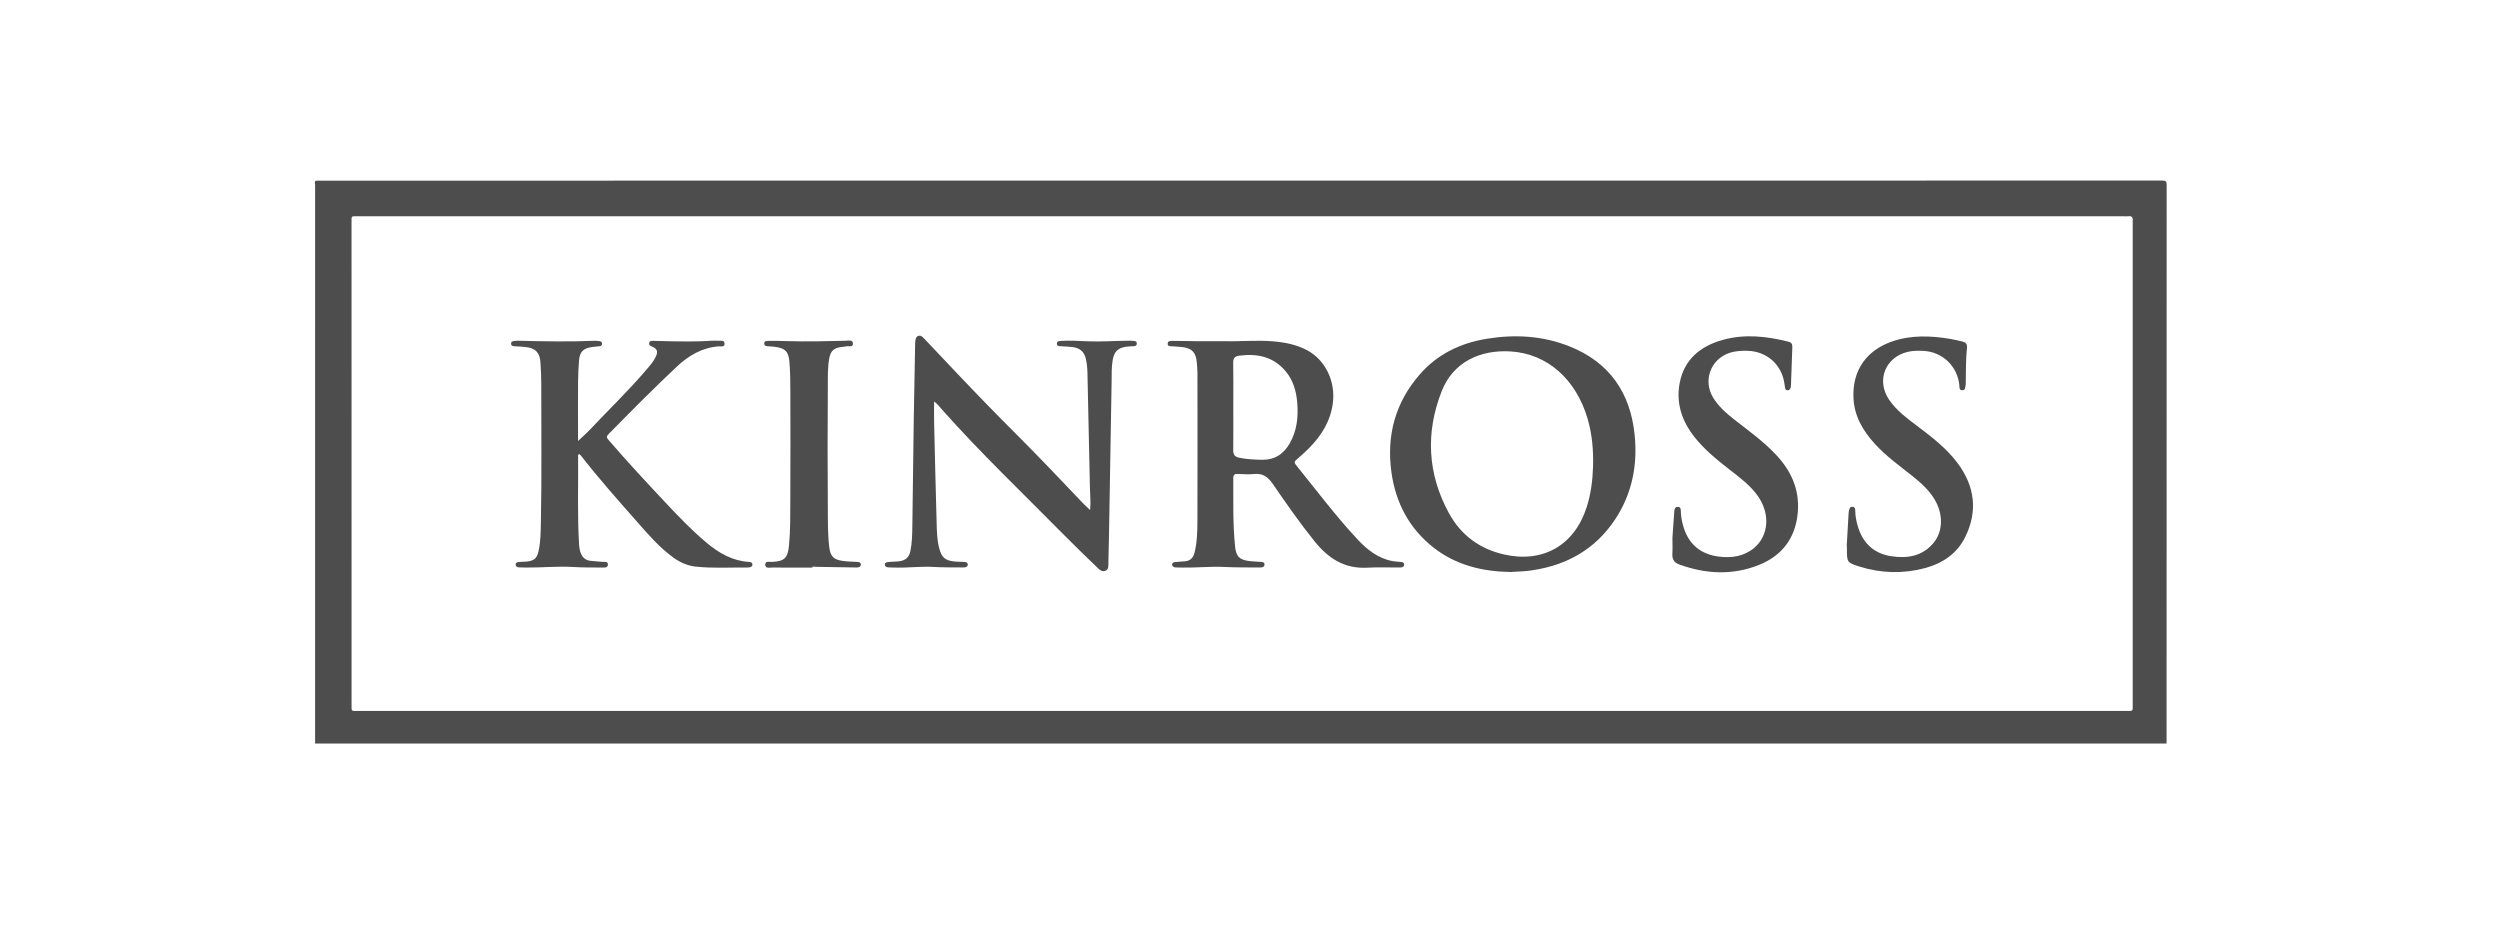
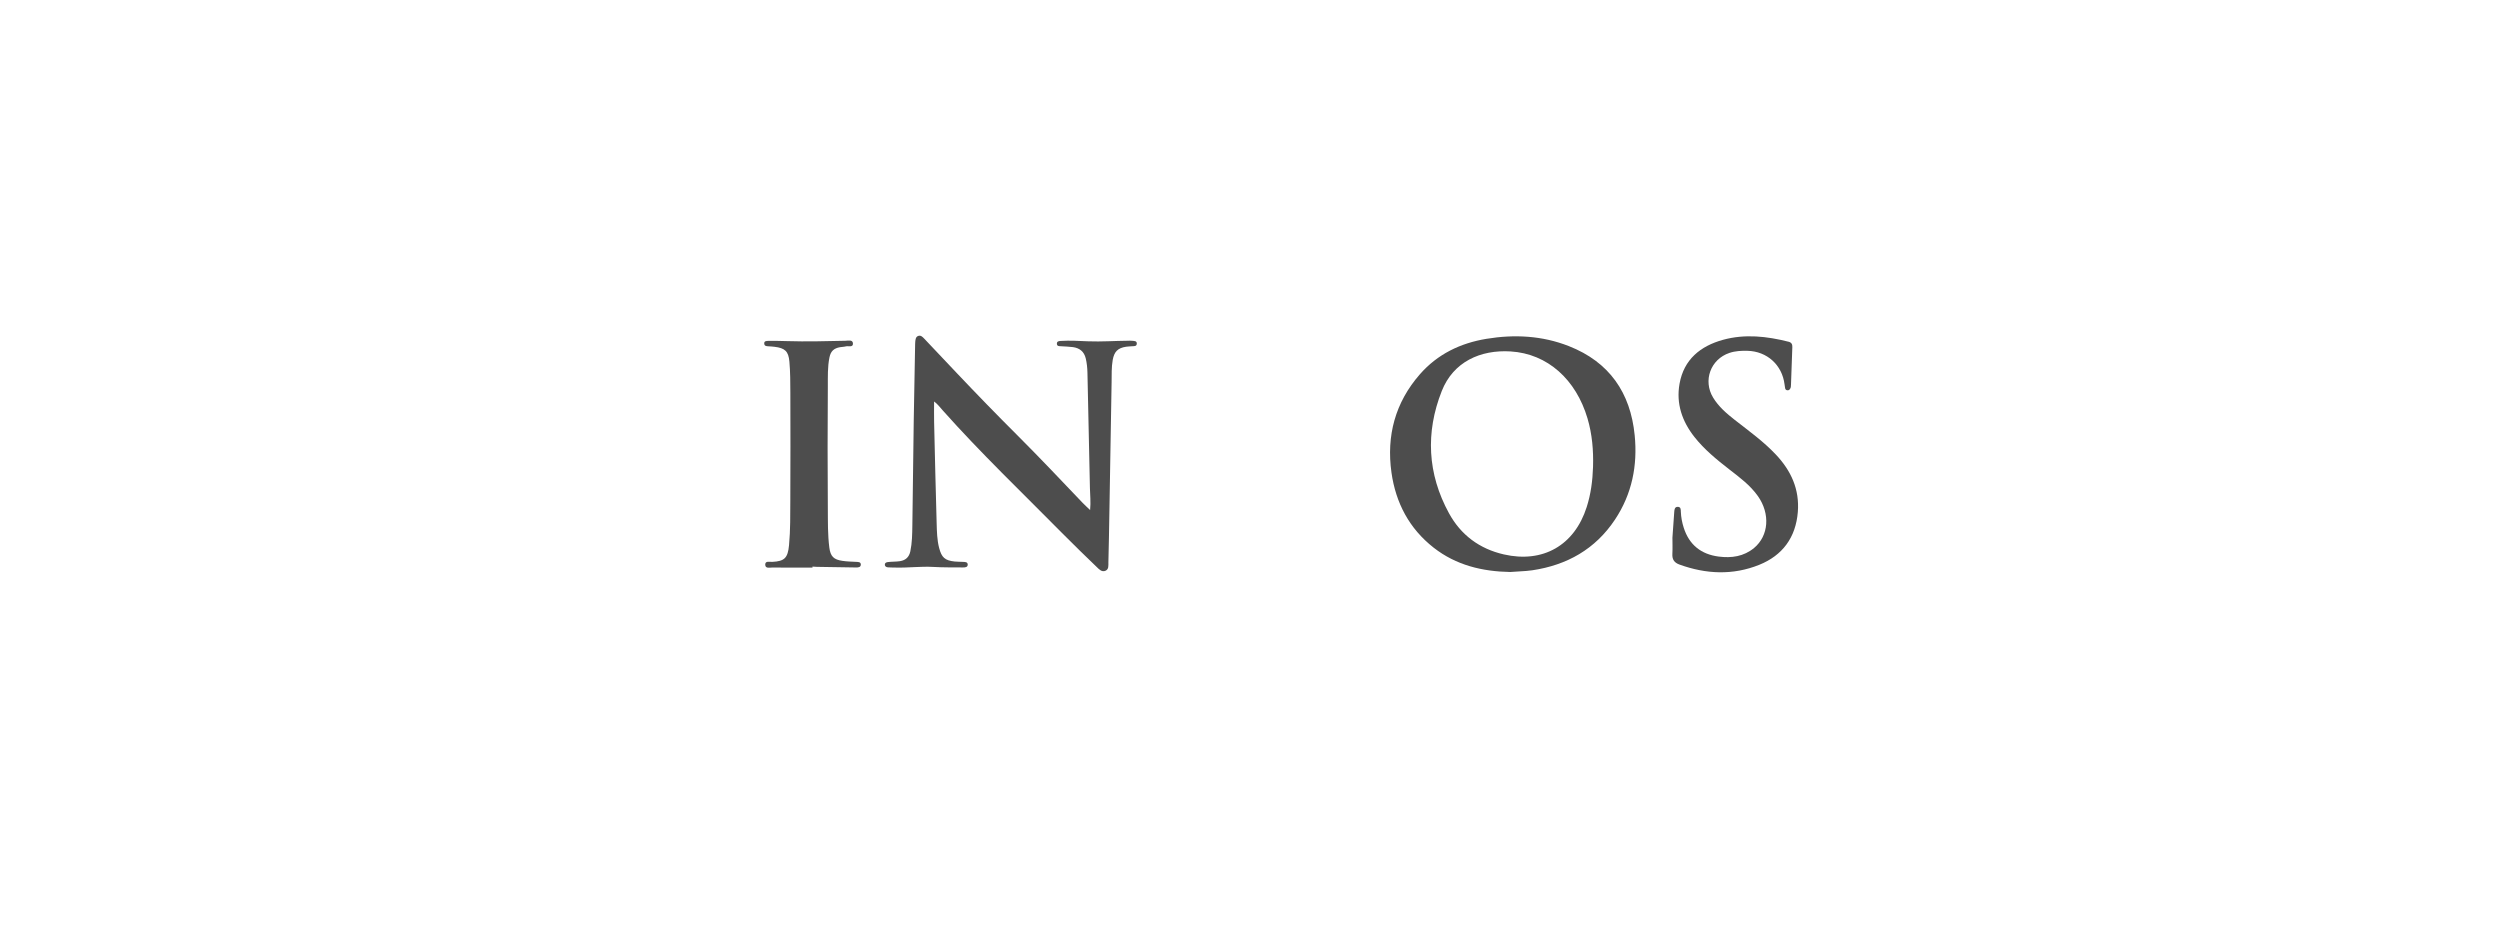
<svg xmlns="http://www.w3.org/2000/svg" width="135" height="50" viewBox="0 0 135 50" fill="none">
-   <path d="M116.995 40.098C116.995 30.062 116.995 20.026 117 9.989C117 9.795 116.955 9.75 116.761 9.75C83.547 9.755 50.334 9.755 17.118 9.755C17.1 9.755 17.084 9.755 17.066 9.755C16.957 9.813 17.016 9.913 17.016 9.989C17.015 20.042 17.015 30.096 17.015 40.151C50.263 40.151 83.513 40.151 116.761 40.151C116.83 40.151 116.899 40.149 116.969 40.151C117.022 40.153 116.984 40.115 116.995 40.098ZM18.983 12.055C18.983 11.625 18.944 11.679 19.356 11.679C35.265 11.678 51.173 11.679 67.082 11.679C82.947 11.679 98.814 11.679 114.678 11.679C114.756 11.679 114.837 11.689 114.913 11.678C115.128 11.645 115.191 11.75 115.166 11.943C115.162 11.986 115.166 12.029 115.166 12.073C115.166 20.715 115.166 29.358 115.166 37.999C115.166 38.429 115.218 38.392 114.781 38.392C82.98 38.392 51.179 38.392 19.379 38.392C18.939 38.392 18.985 38.438 18.985 38.007C18.983 29.356 18.983 20.705 18.983 12.055Z" fill="#4D4D4D" />
-   <path d="M77.421 29.577C78.633 30.523 80.044 30.861 81.554 30.888C81.797 30.875 82.039 30.866 82.28 30.848C82.435 30.837 82.59 30.819 82.745 30.795C84.619 30.515 86.146 29.656 87.208 28.06C88.128 26.678 88.435 25.135 88.273 23.504C88.046 21.207 86.906 19.55 84.718 18.69C83.279 18.124 81.782 18.047 80.27 18.296C78.863 18.528 77.627 19.122 76.675 20.21C75.34 21.735 74.86 23.532 75.139 25.517C75.37 27.155 76.098 28.543 77.421 29.577ZM77.856 21.114C78.481 19.534 79.947 18.879 81.569 18.977C83.577 19.099 85.107 20.503 85.726 22.596C85.978 23.45 86.051 24.325 86.024 25.212C86.001 25.951 85.907 26.678 85.681 27.384C85.02 29.45 83.317 30.423 81.205 29.938C79.889 29.636 78.885 28.886 78.245 27.715C77.081 25.588 76.971 23.354 77.856 21.114Z" fill="#4D4D4D" />
+   <path d="M77.421 29.577C78.633 30.523 80.044 30.861 81.554 30.888C82.435 30.837 82.59 30.819 82.745 30.795C84.619 30.515 86.146 29.656 87.208 28.06C88.128 26.678 88.435 25.135 88.273 23.504C88.046 21.207 86.906 19.55 84.718 18.69C83.279 18.124 81.782 18.047 80.27 18.296C78.863 18.528 77.627 19.122 76.675 20.21C75.34 21.735 74.86 23.532 75.139 25.517C75.37 27.155 76.098 28.543 77.421 29.577ZM77.856 21.114C78.481 19.534 79.947 18.879 81.569 18.977C83.577 19.099 85.107 20.503 85.726 22.596C85.978 23.45 86.051 24.325 86.024 25.212C86.001 25.951 85.907 26.678 85.681 27.384C85.02 29.45 83.317 30.423 81.205 29.938C79.889 29.636 78.885 28.886 78.245 27.715C77.081 25.588 76.971 23.354 77.856 21.114Z" fill="#4D4D4D" />
  <path d="M47.951 30.637C48.097 30.647 48.246 30.646 48.393 30.649C49.059 30.665 49.723 30.576 50.393 30.614C50.928 30.646 51.466 30.637 52.004 30.642C52.119 30.644 52.259 30.631 52.257 30.486C52.254 30.337 52.104 30.347 51.995 30.341C51.849 30.331 51.7 30.339 51.553 30.322C51.024 30.265 50.851 30.108 50.714 29.592C50.599 29.152 50.592 28.7 50.579 28.252C50.526 26.426 50.485 24.601 50.442 22.776C50.434 22.418 50.441 22.059 50.441 21.679C50.632 21.821 50.765 22.001 50.912 22.166C52.953 24.458 55.171 26.576 57.326 28.758C57.952 29.393 58.594 30.012 59.237 30.632C59.357 30.75 59.501 30.9 59.689 30.824C59.886 30.744 59.85 30.534 59.853 30.367C59.877 29.485 59.891 28.603 59.906 27.719C59.947 25.356 59.984 22.995 60.027 20.632C60.033 20.235 60.017 19.836 60.086 19.44C60.167 18.987 60.363 18.789 60.813 18.723C60.915 18.708 61.021 18.708 61.123 18.698C61.232 18.689 61.38 18.715 61.387 18.558C61.394 18.398 61.24 18.416 61.135 18.403C61.057 18.393 60.98 18.398 60.901 18.4C60.19 18.405 59.481 18.459 58.77 18.431C58.277 18.412 57.784 18.378 57.29 18.41C57.189 18.416 57.062 18.421 57.072 18.571C57.082 18.705 57.197 18.69 57.291 18.697C57.507 18.713 57.725 18.715 57.939 18.744C58.299 18.794 58.543 18.987 58.63 19.353C58.691 19.607 58.716 19.866 58.722 20.125C58.77 22.2 58.816 24.276 58.856 26.354C58.863 26.73 58.909 27.107 58.866 27.544C58.711 27.394 58.586 27.282 58.47 27.162C57.293 25.927 56.121 24.687 54.914 23.482C53.817 22.387 52.736 21.276 51.67 20.149C51.082 19.526 50.493 18.903 49.903 18.281C49.819 18.194 49.723 18.093 49.591 18.138C49.445 18.186 49.436 18.331 49.423 18.461C49.418 18.504 49.417 18.547 49.417 18.591C49.392 19.958 49.364 21.325 49.342 22.692C49.314 24.586 49.295 26.482 49.267 28.377C49.26 28.843 49.255 29.312 49.158 29.772C49.093 30.073 48.917 30.253 48.599 30.303C48.383 30.336 48.167 30.324 47.952 30.351C47.877 30.36 47.786 30.383 47.783 30.481C47.776 30.585 47.857 30.631 47.951 30.637Z" fill="#4D4D4D" />
-   <path d="M63.295 18.7C63.493 18.716 63.695 18.72 63.891 18.748C64.361 18.815 64.572 19.041 64.62 19.514C64.641 19.72 64.662 19.928 64.662 20.136C64.666 22.794 64.669 25.452 64.661 28.11C64.659 28.688 64.647 29.269 64.507 29.837C64.44 30.11 64.285 30.283 63.995 30.309C63.822 30.324 63.648 30.33 63.477 30.349C63.391 30.357 63.292 30.373 63.297 30.492C63.302 30.599 63.386 30.636 63.478 30.64C63.609 30.649 63.739 30.645 63.868 30.649C64.613 30.663 65.355 30.579 66.102 30.616C66.75 30.647 67.401 30.639 68.051 30.645C68.159 30.647 68.278 30.619 68.283 30.49C68.29 30.345 68.159 30.349 68.056 30.34C67.858 30.324 67.657 30.322 67.46 30.297C66.921 30.228 66.75 30.049 66.694 29.5C66.567 28.274 66.605 27.044 66.597 25.816C66.595 25.643 66.671 25.588 66.832 25.593C67.127 25.602 67.424 25.628 67.716 25.597C68.191 25.546 68.473 25.755 68.735 26.137C69.459 27.194 70.192 28.245 70.997 29.244C71.729 30.151 72.605 30.723 73.825 30.655C74.412 30.622 75.004 30.649 75.592 30.645C75.7 30.645 75.822 30.626 75.823 30.492C75.825 30.352 75.7 30.35 75.594 30.34C75.456 30.327 75.317 30.324 75.182 30.297C74.394 30.144 73.807 29.666 73.281 29.1C72.102 27.829 71.061 26.443 69.973 25.096C69.879 24.98 69.899 24.916 70.006 24.825C70.237 24.629 70.463 24.426 70.676 24.212C71.355 23.526 71.85 22.744 71.975 21.76C72.123 20.604 71.581 19.453 70.601 18.922C70.019 18.607 69.385 18.485 68.733 18.431C67.85 18.358 66.967 18.448 66.084 18.424C65.589 18.424 65.096 18.428 64.601 18.424C64.168 18.421 63.736 18.406 63.302 18.408C63.197 18.408 63.05 18.405 63.055 18.568C63.061 18.716 63.197 18.692 63.295 18.7ZM66.939 19.204C67.919 19.081 68.786 19.27 69.441 20.068C69.833 20.546 69.996 21.115 70.049 21.722C70.117 22.504 70.039 23.262 69.638 23.954C69.305 24.53 68.817 24.845 68.128 24.827C67.711 24.817 67.299 24.802 66.892 24.71C66.682 24.662 66.593 24.55 66.595 24.327C66.603 23.523 66.598 22.718 66.598 21.915C66.598 21.137 66.606 20.358 66.593 19.58C66.59 19.321 66.697 19.236 66.939 19.204Z" fill="#4D4D4D" />
-   <path d="M27.831 18.7C28.012 18.711 28.194 18.72 28.375 18.739C28.911 18.795 29.152 19.038 29.185 19.572C29.209 19.969 29.231 20.367 29.229 20.766C29.223 23.232 29.259 25.701 29.208 28.167C29.196 28.703 29.201 29.242 29.079 29.768C28.99 30.151 28.852 30.274 28.463 30.322C28.326 30.339 28.186 30.329 28.047 30.344C27.955 30.354 27.839 30.365 27.846 30.497C27.851 30.602 27.943 30.634 28.034 30.639C28.154 30.647 28.276 30.645 28.397 30.647C29.246 30.657 30.092 30.566 30.942 30.617C31.46 30.649 31.981 30.644 32.502 30.647C32.634 30.649 32.825 30.677 32.827 30.484C32.829 30.297 32.642 30.35 32.522 30.339C32.324 30.319 32.126 30.301 31.927 30.289C31.592 30.268 31.412 30.068 31.327 29.768C31.292 29.645 31.277 29.513 31.269 29.384C31.175 27.809 31.233 26.233 31.218 24.659C31.218 24.611 31.201 24.551 31.277 24.517C31.308 24.547 31.35 24.576 31.379 24.614C32.327 25.831 33.35 26.985 34.37 28.139C34.989 28.84 35.595 29.554 36.36 30.108C36.725 30.372 37.122 30.55 37.574 30.598C38.507 30.697 39.444 30.637 40.379 30.645C40.405 30.645 40.431 30.644 40.456 30.639C40.545 30.622 40.633 30.596 40.629 30.484C40.626 30.368 40.532 30.349 40.444 30.344C39.554 30.288 38.829 29.87 38.166 29.317C37.366 28.649 36.647 27.898 35.937 27.14C34.9 26.035 33.866 24.927 32.878 23.776C32.792 23.676 32.71 23.597 32.849 23.455C34.064 22.22 35.28 20.988 36.545 19.801C37.18 19.204 37.912 18.769 38.816 18.703C38.934 18.695 39.145 18.762 39.126 18.541C39.109 18.349 38.914 18.411 38.786 18.401C38.666 18.392 38.543 18.393 38.421 18.401C37.686 18.449 36.949 18.443 36.212 18.429C35.892 18.424 35.571 18.41 35.251 18.405C35.165 18.403 35.069 18.416 35.054 18.532C35.041 18.64 35.117 18.675 35.203 18.711C35.49 18.83 35.546 18.975 35.414 19.259C35.295 19.513 35.112 19.722 34.932 19.933C33.966 21.069 32.893 22.103 31.871 23.186C31.678 23.391 31.463 23.577 31.214 23.816C31.214 23.666 31.214 23.572 31.214 23.48C31.214 22.518 31.209 21.557 31.216 20.596C31.219 20.225 31.239 19.852 31.267 19.481C31.303 18.998 31.495 18.804 31.973 18.739C32.102 18.723 32.23 18.711 32.36 18.698C32.448 18.69 32.512 18.657 32.512 18.558C32.512 18.472 32.453 18.434 32.38 18.423C32.286 18.41 32.191 18.4 32.097 18.403C30.744 18.459 29.394 18.434 28.042 18.401C27.973 18.4 27.904 18.398 27.834 18.406C27.734 18.418 27.6 18.416 27.599 18.555C27.599 18.697 27.726 18.693 27.831 18.7Z" fill="#4D4D4D" />
-   <path d="M99.734 29.655C99.734 30.352 99.739 30.384 100.405 30.593C101.573 30.961 102.761 30.992 103.942 30.679C104.89 30.426 105.677 29.904 106.12 29.003C106.814 27.597 106.639 26.252 105.708 25.005C105.104 24.199 104.311 23.594 103.515 22.992C102.963 22.573 102.4 22.163 102.006 21.577C101.302 20.53 101.813 19.27 103.042 18.995C103.325 18.933 103.611 18.934 103.894 18.951C104.9 19.008 105.7 19.783 105.802 20.784C105.815 20.908 105.78 21.078 105.975 21.073C106.143 21.068 106.118 20.906 106.143 20.794C106.151 20.761 106.151 20.725 106.151 20.69C106.161 20.05 106.151 19.409 106.217 18.771C106.237 18.576 106.142 18.481 105.965 18.441C105.746 18.392 105.526 18.336 105.306 18.299C104.252 18.125 103.202 18.083 102.173 18.439C100.77 18.926 100.021 20.019 100.087 21.49C100.13 22.477 100.602 23.267 101.248 23.975C101.853 24.637 102.58 25.158 103.278 25.712C103.734 26.075 104.165 26.463 104.468 26.969C104.94 27.752 104.928 28.689 104.419 29.307C103.818 30.037 103.009 30.168 102.135 30.037C101.24 29.902 100.644 29.386 100.357 28.529C100.254 28.217 100.184 27.895 100.183 27.562C100.183 27.475 100.16 27.384 100.049 27.368C99.927 27.35 99.879 27.432 99.853 27.531C99.838 27.589 99.83 27.65 99.825 27.709C99.79 28.296 99.757 28.883 99.723 29.47H99.729C99.734 29.534 99.734 29.594 99.734 29.655Z" fill="#4D4D4D" />
  <path d="M90.686 30.484C92.124 31.007 93.578 31.073 94.999 30.5C96.255 29.994 96.973 29.025 97.083 27.646C97.18 26.424 96.72 25.42 95.898 24.548C95.228 23.837 94.44 23.272 93.677 22.675C93.233 22.327 92.806 21.961 92.508 21.47C91.95 20.551 92.371 19.401 93.388 19.058C93.706 18.95 94.033 18.937 94.363 18.944C95.421 18.969 96.237 19.709 96.366 20.759C96.374 20.828 96.382 20.896 96.397 20.964C96.41 21.03 96.452 21.071 96.523 21.076C96.592 21.082 96.635 21.046 96.669 20.99C96.714 20.919 96.71 20.842 96.714 20.764C96.739 20.09 96.76 19.415 96.786 18.741C96.793 18.589 96.737 18.492 96.585 18.454C95.411 18.157 94.226 18.024 93.042 18.35C91.82 18.688 90.931 19.41 90.696 20.718C90.503 21.793 90.831 22.751 91.502 23.6C92.038 24.279 92.702 24.819 93.38 25.346C93.941 25.781 94.514 26.203 94.93 26.794C95.599 27.747 95.515 28.926 94.722 29.589C94.163 30.053 93.499 30.144 92.809 30.055C91.865 29.933 91.218 29.424 90.923 28.502C90.832 28.22 90.778 27.935 90.766 27.638C90.762 27.524 90.772 27.369 90.597 27.369C90.432 27.369 90.42 27.514 90.41 27.633C90.376 28.073 90.348 28.514 90.311 29.036C90.311 29.274 90.325 29.593 90.308 29.913C90.292 30.209 90.409 30.383 90.686 30.484Z" fill="#4D4D4D" />
  <path d="M41.488 18.7C41.6 18.707 41.712 18.712 41.825 18.727C42.382 18.796 42.578 18.962 42.627 19.526C42.677 20.085 42.677 20.649 42.679 21.211C42.684 23.132 42.688 25.055 42.677 26.976C42.672 27.797 42.685 28.619 42.608 29.439C42.542 30.131 42.367 30.309 41.699 30.341C41.559 30.347 41.32 30.275 41.322 30.488C41.323 30.722 41.572 30.644 41.717 30.646C42.436 30.656 43.155 30.651 43.874 30.651C43.874 30.633 43.874 30.614 43.874 30.596C43.952 30.601 44.029 30.61 44.108 30.61C44.819 30.623 45.528 30.636 46.238 30.644C46.352 30.646 46.489 30.628 46.484 30.478C46.479 30.342 46.339 30.346 46.24 30.341C45.989 30.328 45.739 30.324 45.488 30.286C45.023 30.219 44.845 30.046 44.784 29.571C44.695 28.873 44.708 28.171 44.703 27.472C44.685 25.274 44.688 23.074 44.703 20.877C44.707 20.351 44.684 19.82 44.791 19.299C44.86 18.964 45.028 18.806 45.363 18.748C45.465 18.73 45.572 18.733 45.671 18.705C45.811 18.666 46.077 18.783 46.059 18.537C46.044 18.331 45.793 18.398 45.645 18.402C44.596 18.425 43.549 18.453 42.501 18.42C42.163 18.41 41.825 18.403 41.488 18.408C41.394 18.41 41.252 18.407 41.269 18.562C41.28 18.689 41.391 18.694 41.488 18.7Z" fill="#4D4D4D" />
</svg>